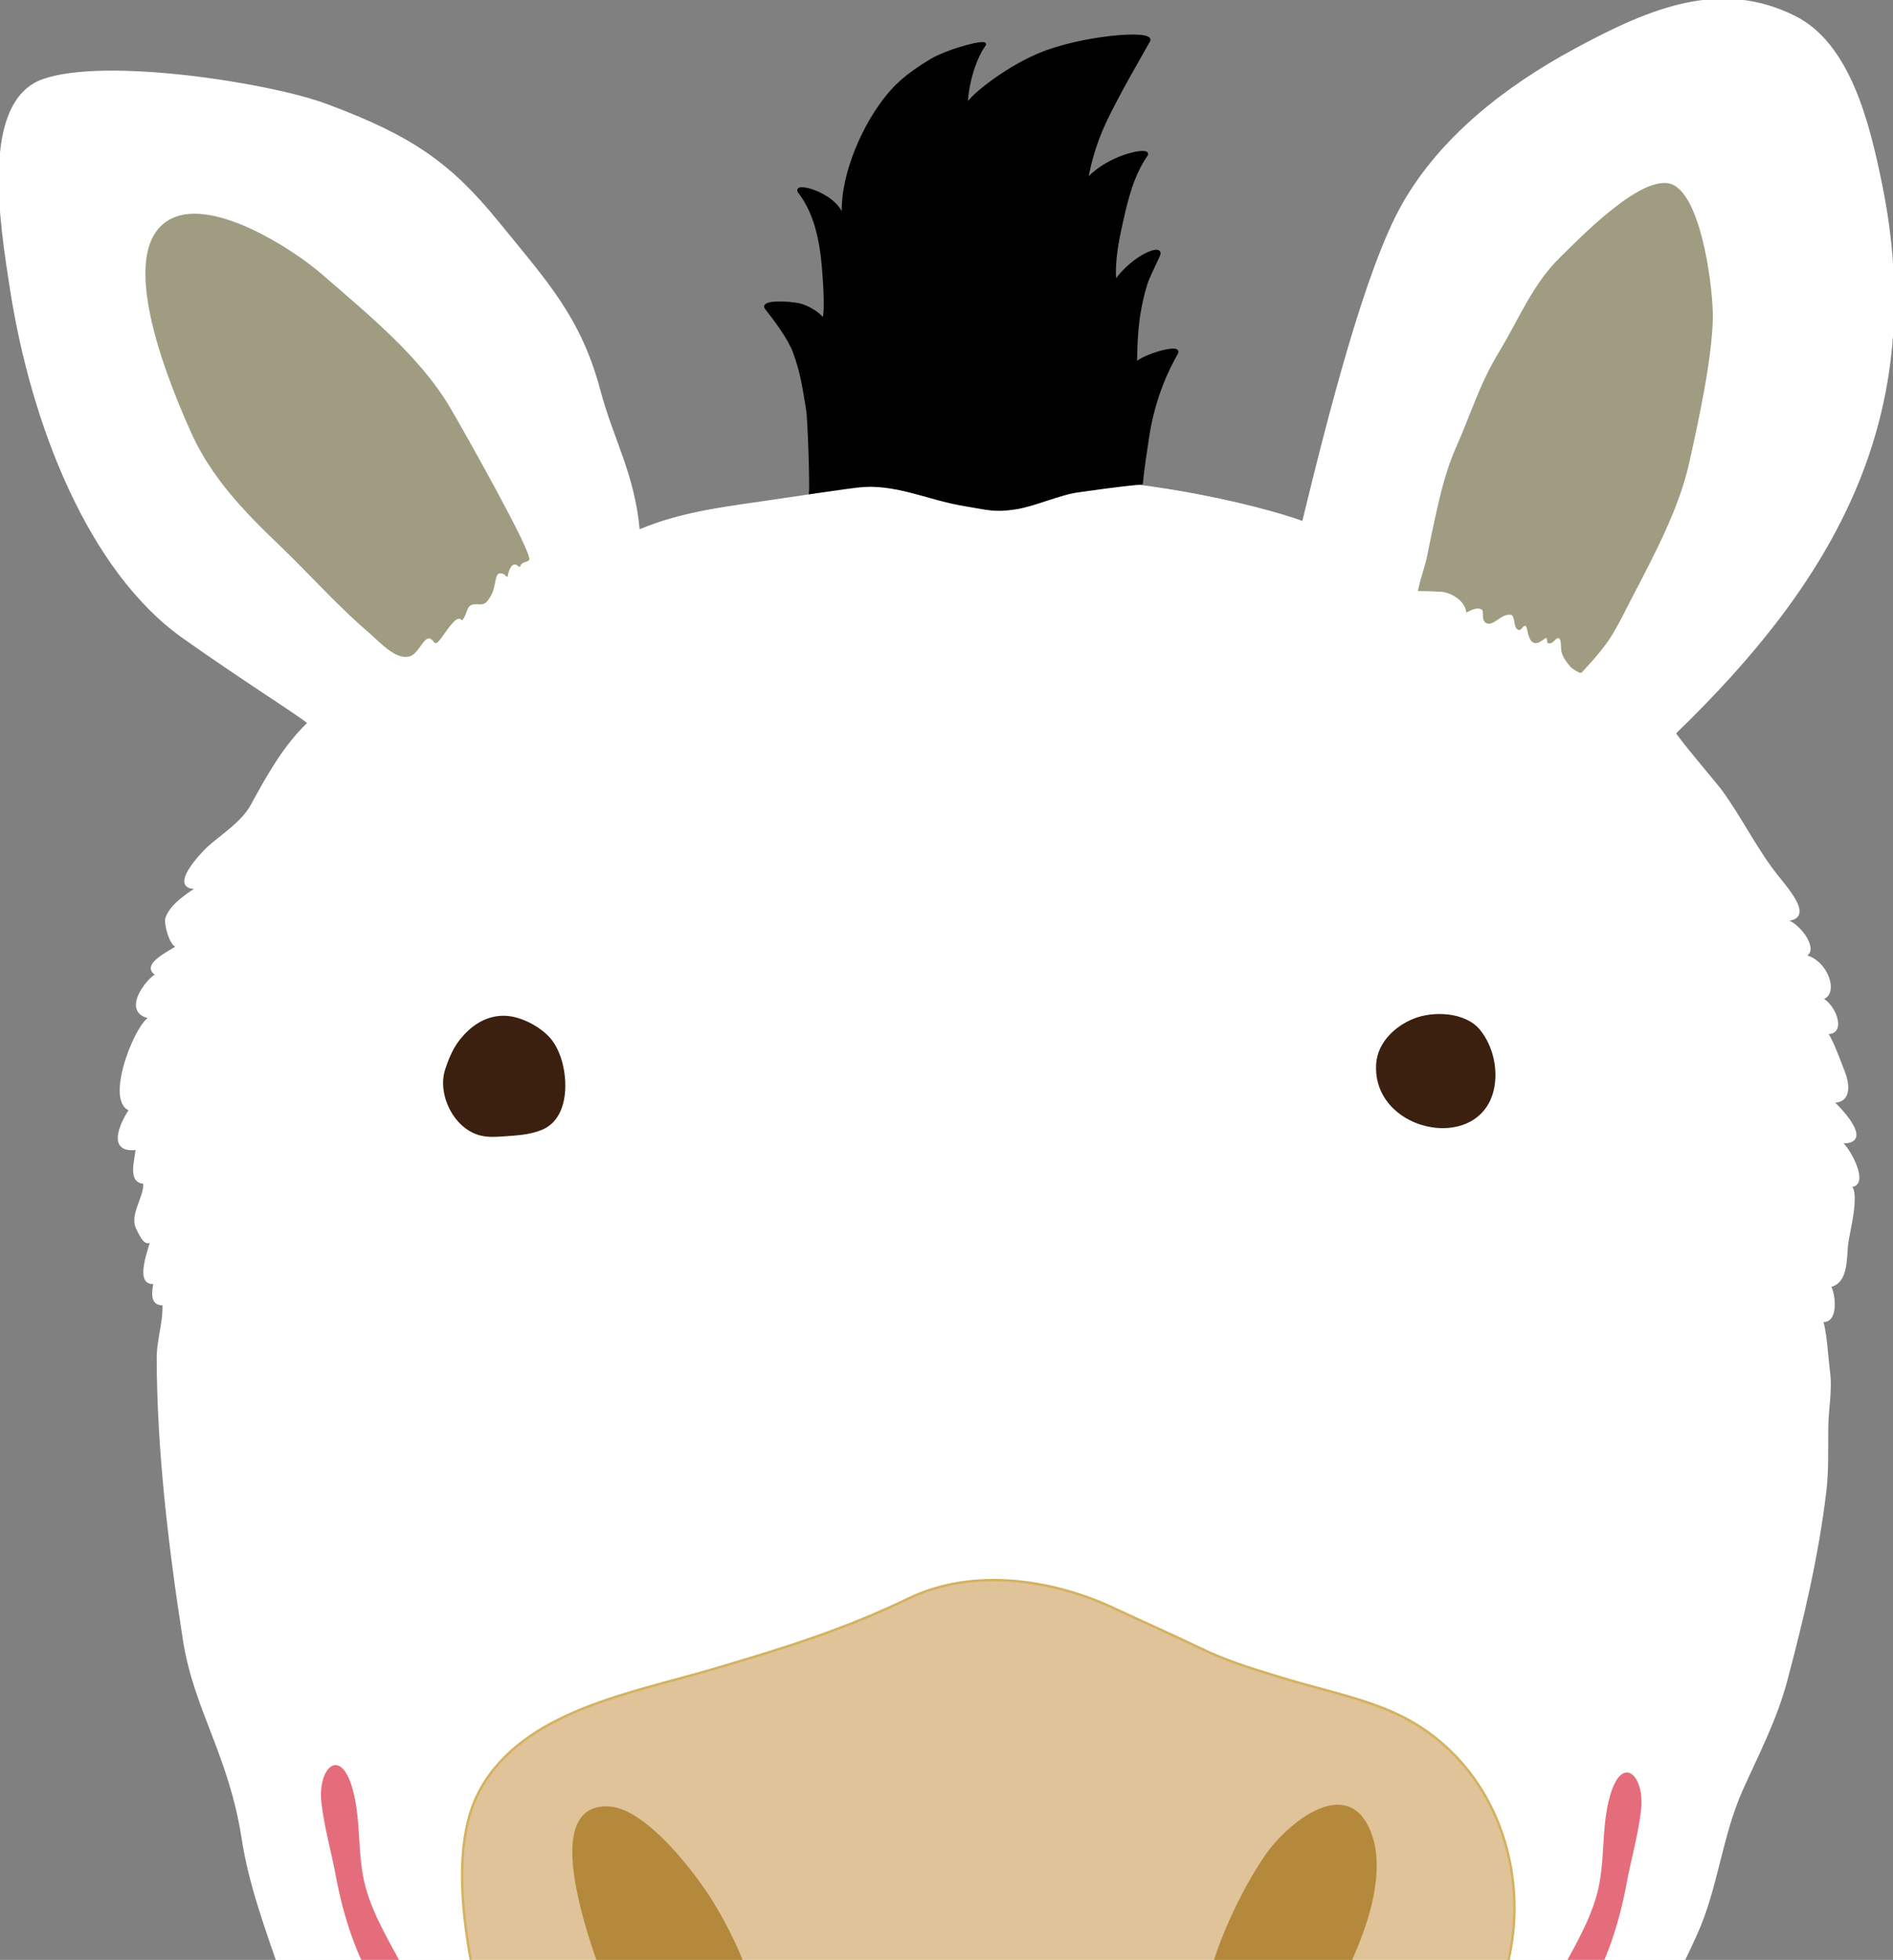
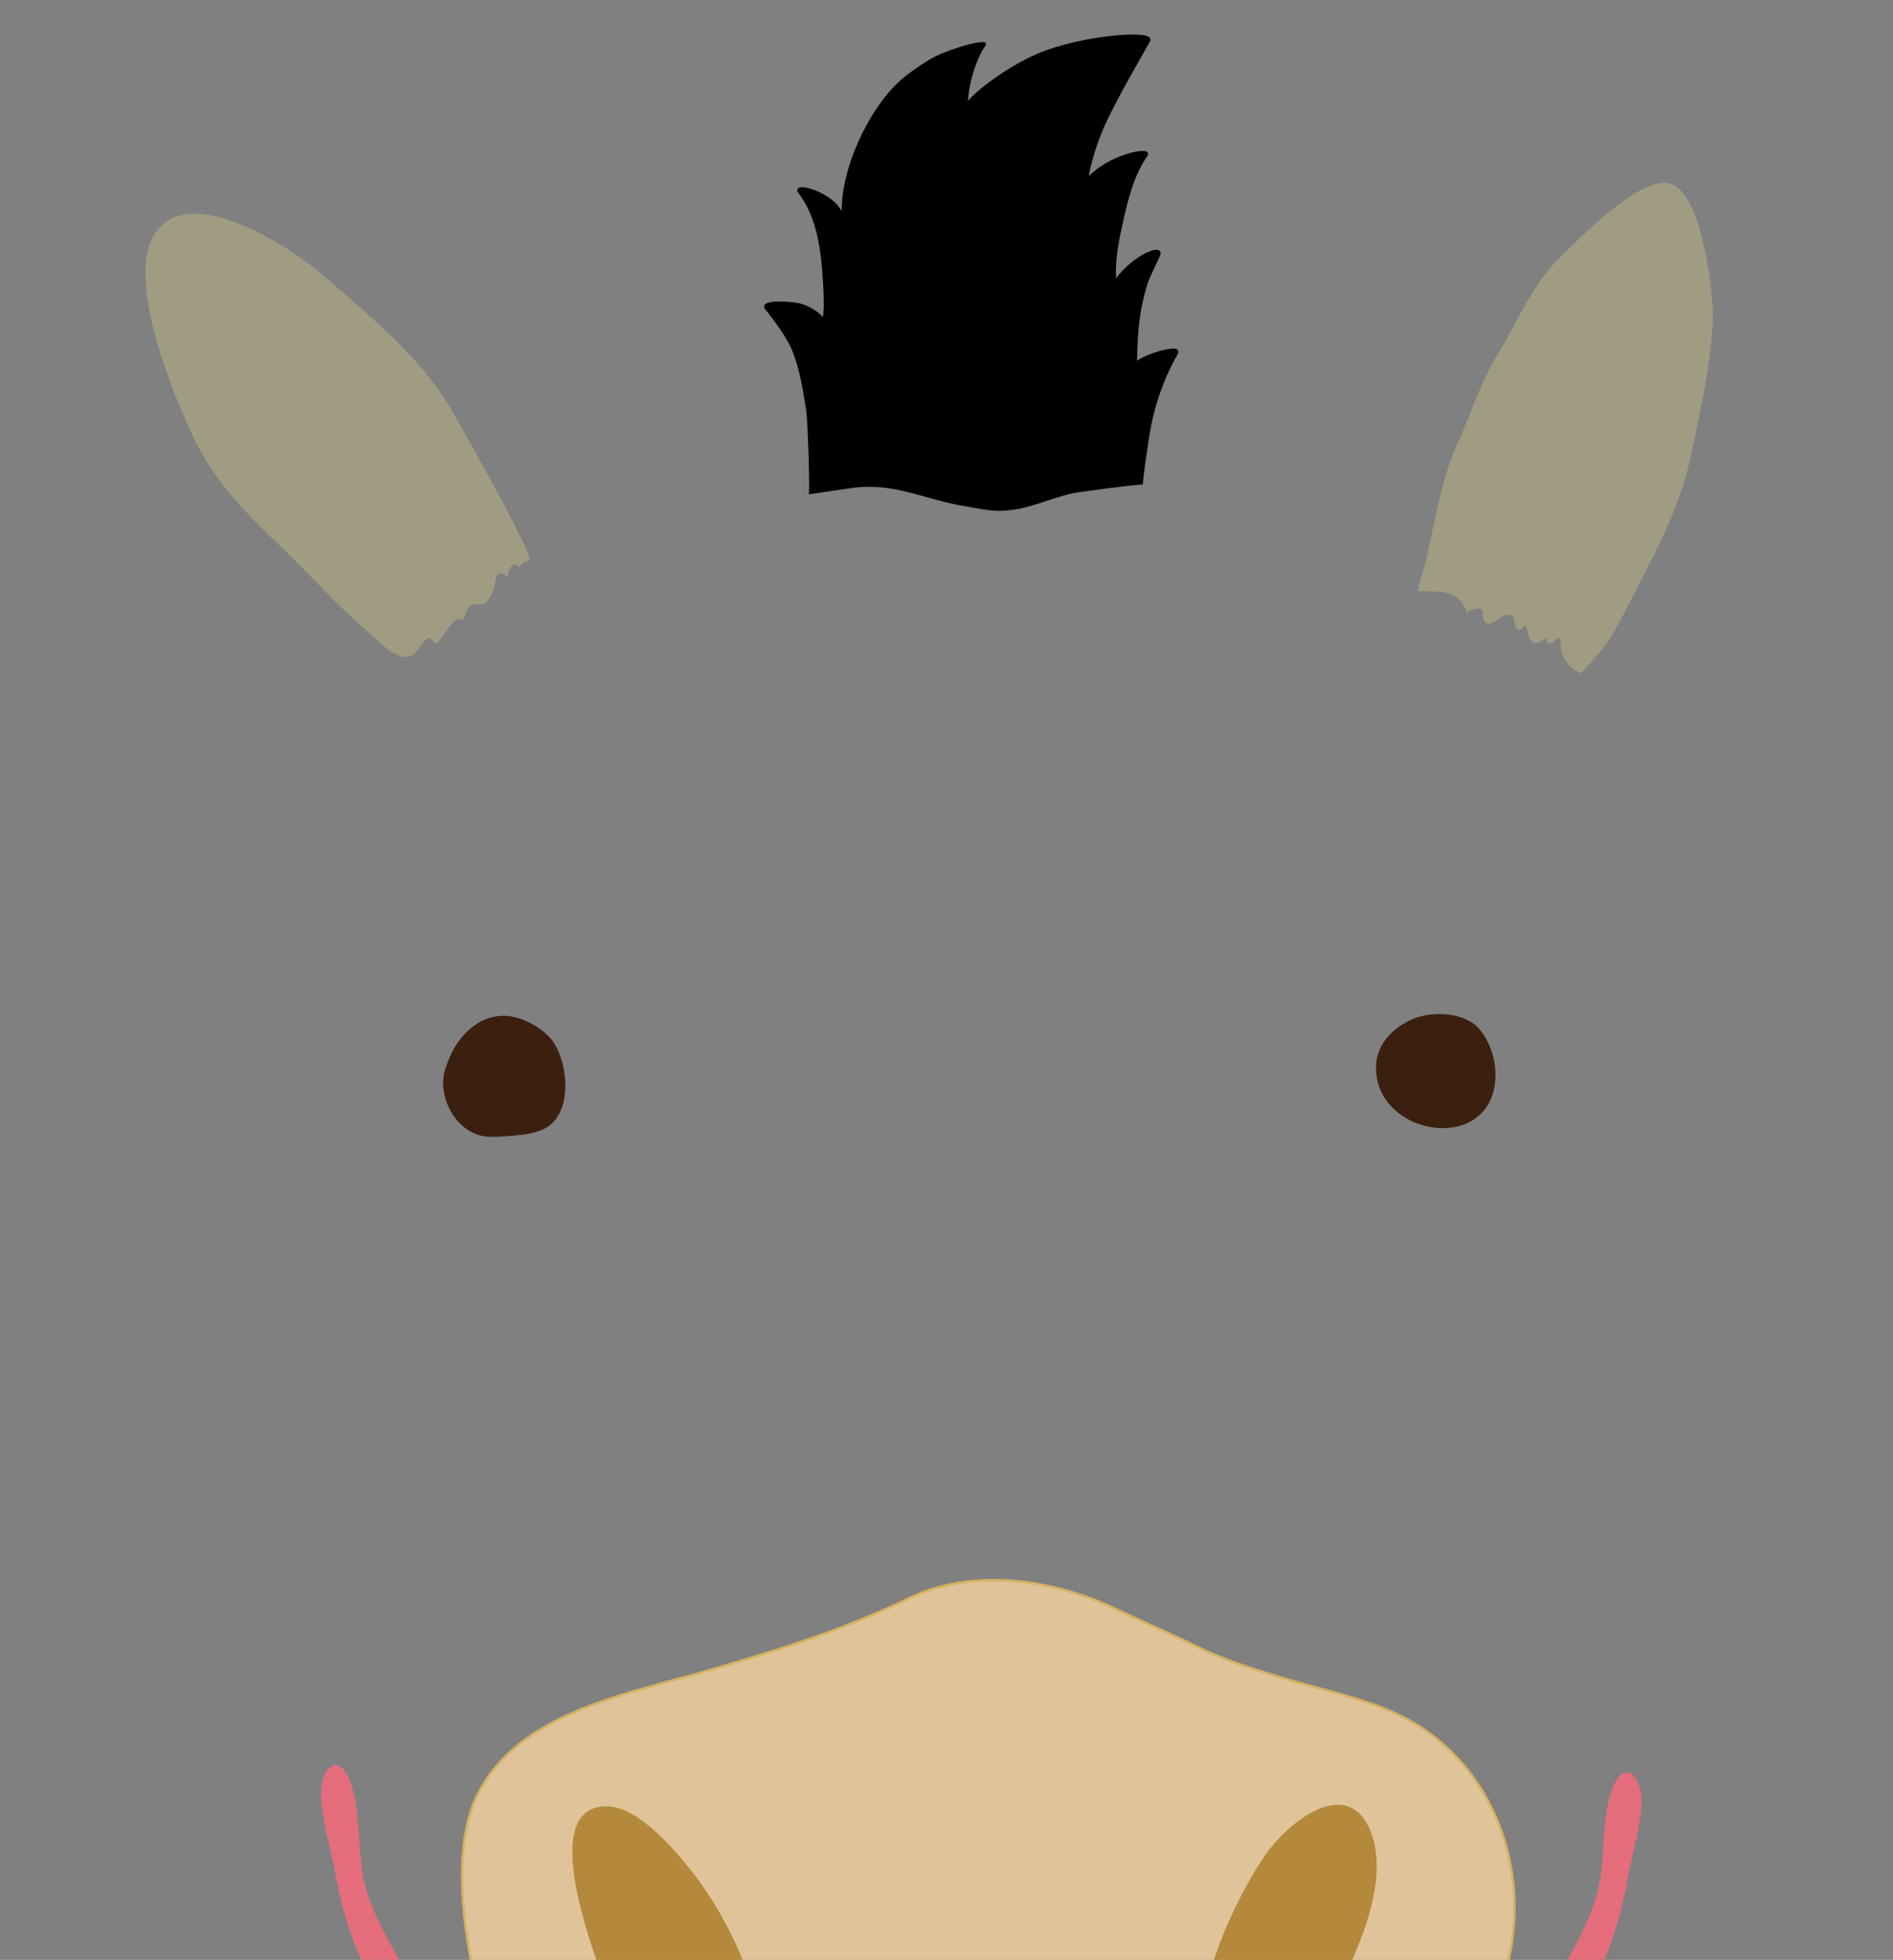
<svg xmlns="http://www.w3.org/2000/svg" id="a" data-name="Frog" width="10.272in" height="10.629in" viewBox="0 0 739.606 765.303">
  <rect x="0" y="0" width="739.606" height="765.303" fill="#808080" stroke="none" />
  <defs>
    <clipPath id="b">
-       <rect x="-76.482" y="-32.129" width="899.999" height="797.88" fill="none" stroke-width="0" />
-     </clipPath>
+       </clipPath>
    <clipPath id="d">
      <path d="M63.721,514.786c.218-1.857.333-3.726.244-5.621-5.379.537-3.933-5.676-3.477-8.354-7.975,1.28-1.625-14.007-1.021-17.013-2.291,3.152-4.084-.682-5.828-4.229-2.621-5.328,3.397-12.271,2.809-17.834-6.625-.064-2.857-9.832-3.016-13.248-11.867,1.614-5.496-10.74-2.473-15.181-10.214-3.438,3.528-36.569,8.54-35.959-13.597-1.653.361-17.547,2.248-16.631-7.708-3.736,5.936-9.443,8.537-11.686-3.03,2.612-5.871-8.463-5.192-10.433,1.789-5.196,8.069-9.184,12.383-12.02-12.168,1.002,1.541-13.409,4.127-15.71,5.604-4.989,13.104-9.585,16.8-16.315,6.343-11.557,12.611-22.968,22.231-32.186.622-.595-25.775-17.125-49.038-33.654C35.057,222.751,12.555,165.926,4.288,112.174.442,87.174-7.251,40.059,16.788,31.406c23.992-8.639,88.308,1.344,110.576,9.615,33.653,12.5,48.52,23.051,67.307,46.153,18.694,22.986,31.908,37.005,39.424,65.385,5.057,19.099,13.461,32.692,15.383,54.807,18.269-7.692,35.732-9.154,57.695-12.5,35.283-5.376,49.444-6.354,84.614-7.692,56.509-2.15,109.101,13.577,117.394,16.92,10.285-42.191,24.666-98.737,38.992-124.038,14.951-26.409,40.492-46.098,67.26-60.578,30.219-16.347,56.936-27.103,85.695-12.819,21.541,10.7,28.889,42.201,33.444,63.965,19.281,92.121-18.815,156.232-80.282,215.585-.5.497,16.461,20.486,17.711,22.177,7.866,10.636,13.998,23.407,22.19,33.672,4.822,6.043,14.685,17.193,2.697,17.082,7.191,1.799,14.406,14.259,6.742,13.933,10.203.864,15.051,16.227,7.473,16.86,5.461,1.56,10.566,14.582,1.951,13.263,1.676.256,5.461,10.924,7.207,15.278,1.742,4.338,3.082,12.082-4.512,11.588,4.2,3.787,16.161,16.898,3.165,15.832,3.306,1.976,12.091,18.212,3.146,17.08,4.764.603-.004,18.72-.449,22.474-.664,5.59.164,15.471-6.836,16.69,2.09,3.365,3.078,15.008-3.36,13.463,1.51.361,2.635,16.98,2.977,19.22,1.168,7.672-.498,14.975-.586,22.746-.094,8.293.223,16.588-.762,24.846-2.988,25.069-8.824,49.697-15.314,74.059-3.93,14.746-11.008,28.39-17.242,42.238-8.157,18.113-9.709,38.473-17.924,56.57-8.756,19.297-12.356,26.948-34.131,25.127-9.512-.795-13.521,2.969-21.922,5.674-22.301,7.18-54.217,2.564-77.642,2.875-58.87.781-117.741-.265-176.602-1.139-40.897-.605-81.797-1.412-122.68-2.677-26.42-.819-54.207-4.819-80.558-3.022-17.983,1.227-31.575,10.123-38.799-11.125-6.006-17.664-12.478-34.713-15.347-53.265-5.021-32.481-18.719-50.375-22.919-77.417-5.594-36.003-10.135-73.619-10.241-110.019-.015-5.228,1.391-10.318,1.998-15.506h0Z" fill="none" stroke-width="0" />
    </clipPath>
    <clipPath id="c">
      <rect x="-76.482" y="-32.129" width="899.999" height="797.88" clip-path="url(#d)" fill="none" stroke-width="0" />
    </clipPath>
    <clipPath id="e">
      <rect x="-76.482" y="-32.129" width="899.999" height="797.88" fill="none" stroke-width="0" />
    </clipPath>
  </defs>
  <g clip-path="url(#b)">
    <path d="M63.721,514.786c.218-1.857.333-3.726.244-5.621-5.379.537-3.933-5.676-3.477-8.354-7.975,1.28-1.625-14.007-1.021-17.013-2.291,3.152-4.084-.682-5.828-4.229-2.621-5.328,3.397-12.271,2.809-17.834-6.625-.064-2.857-9.832-3.016-13.248-11.867,1.614-5.496-10.74-2.473-15.181-10.214-3.438,3.528-36.569,8.54-35.959-13.597-1.653.361-17.547,2.248-16.631-7.708-3.736,5.936-9.443,8.537-11.686-3.03,2.612-5.871-8.463-5.192-10.433,1.789-5.196,8.069-9.184,12.383-12.02-12.168,1.002,1.541-13.409,4.127-15.71,5.604-4.989,13.104-9.585,16.8-16.315,6.343-11.557,12.611-22.968,22.231-32.186.622-.595-25.775-17.125-49.038-33.654C35.057,222.751,12.555,165.926,4.288,112.174.442,87.174-7.251,40.059,16.788,31.406c23.992-8.639,88.308,1.344,110.576,9.615,33.653,12.5,48.52,23.051,67.307,46.153,18.694,22.986,31.908,37.005,39.424,65.385,5.057,19.099,13.461,32.692,15.383,54.807,18.269-7.692,35.732-9.154,57.695-12.5,35.283-5.376,49.444-6.354,84.614-7.692,56.509-2.15,109.101,13.577,117.394,16.92,10.285-42.191,24.666-98.737,38.992-124.038,14.951-26.409,40.492-46.098,67.26-60.578,30.219-16.347,56.936-27.103,85.695-12.819,21.541,10.7,28.889,42.201,33.444,63.965,19.281,92.121-18.815,156.232-80.282,215.585-.5.497,16.461,20.486,17.711,22.177,7.866,10.636,13.998,23.407,22.19,33.672,4.822,6.043,14.685,17.193,2.697,17.082,7.191,1.799,14.406,14.259,6.742,13.933,10.203.864,15.051,16.227,7.473,16.86,5.461,1.56,10.566,14.582,1.951,13.263,1.676.256,5.461,10.924,7.207,15.278,1.742,4.338,3.082,12.082-4.512,11.588,4.2,3.787,16.161,16.898,3.165,15.832,3.306,1.976,12.091,18.212,3.146,17.08,4.764.603-.004,18.72-.449,22.474-.664,5.59.164,15.471-6.836,16.69,2.09,3.365,3.078,15.008-3.36,13.463,1.51.361,2.635,16.98,2.977,19.22,1.168,7.672-.498,14.975-.586,22.746-.094,8.293.223,16.588-.762,24.846-2.988,25.069-8.824,49.697-15.314,74.059-3.93,14.746-11.008,28.39-17.242,42.238-8.157,18.113-9.709,38.473-17.924,56.57-8.756,19.297-12.356,26.948-34.131,25.127-9.512-.795-13.521,2.969-21.922,5.674-22.301,7.18-54.217,2.564-77.642,2.875-58.87.781-117.741-.265-176.602-1.139-40.897-.605-81.797-1.412-122.68-2.677-26.42-.819-54.207-4.819-80.558-3.022-17.983,1.227-31.575,10.123-38.799-11.125-6.006-17.664-12.478-34.713-15.347-53.265-5.021-32.481-18.719-50.375-22.919-77.417-5.594-36.003-10.135-73.619-10.241-110.019-.015-5.228,1.391-10.318,1.998-15.506h0Z" fill="#fff" stroke-width="0" />
-     <path d="M63.721,514.786c.218-1.857.333-3.726.244-5.621-5.379.537-3.933-5.676-3.477-8.354-7.975,1.28-1.625-14.007-1.021-17.013-2.291,3.152-4.084-.682-5.828-4.229-2.621-5.328,3.397-12.271,2.809-17.834-6.625-.064-2.857-9.832-3.016-13.248-11.867,1.614-5.496-10.74-2.473-15.181-10.214-3.438,3.528-36.569,8.54-35.959-13.597-1.653.361-17.547,2.248-16.631-7.708-3.736,5.936-9.443,8.537-11.686-3.03,2.612-5.871-8.463-5.192-10.433,1.789-5.196,8.069-9.184,12.383-12.02-12.168,1.002,1.541-13.409,4.127-15.71,5.604-4.989,13.104-9.585,16.8-16.315,6.343-11.557,12.611-22.968,22.231-32.186.622-.595-25.775-17.125-49.038-33.654C35.057,222.751,12.555,165.926,4.288,112.174.442,87.174-7.251,40.059,16.788,31.406c23.992-8.639,88.308,1.344,110.576,9.615,33.653,12.5,48.52,23.051,67.307,46.153,18.694,22.986,31.908,37.005,39.424,65.385,5.057,19.099,13.461,32.692,15.383,54.807,18.269-7.692,35.732-9.154,57.695-12.5,35.283-5.376,49.444-6.354,84.614-7.692,56.509-2.15,109.101,13.577,117.394,16.92,10.285-42.191,24.666-98.737,38.992-124.038,14.951-26.409,40.492-46.098,67.26-60.578,30.219-16.347,56.936-27.103,85.695-12.819,21.541,10.7,28.889,42.201,33.444,63.965,19.281,92.121-18.815,156.232-80.282,215.585-.5.497,16.461,20.486,17.711,22.177,7.866,10.636,13.998,23.407,22.19,33.672,4.822,6.043,14.685,17.193,2.697,17.082,7.191,1.799,14.406,14.259,6.742,13.933,10.203.864,15.051,16.227,7.473,16.86,5.461,1.56,10.566,14.582,1.951,13.263,1.676.256,5.461,10.924,7.207,15.278,1.742,4.338,3.082,12.082-4.512,11.588,4.2,3.787,16.161,16.898,3.165,15.832,3.306,1.976,12.091,18.212,3.146,17.08,4.764.603-.004,18.72-.449,22.474-.664,5.59.164,15.471-6.836,16.69,2.09,3.365,3.078,15.008-3.36,13.463,1.51.361,2.635,16.98,2.977,19.22,1.168,7.672-.498,14.975-.586,22.746-.094,8.293.223,16.588-.762,24.846-2.988,25.069-8.824,49.697-15.314,74.059-3.93,14.746-11.008,28.39-17.242,42.238-8.157,18.113-9.709,38.473-17.924,56.57-8.756,19.297-12.356,26.948-34.131,25.127-9.512-.795-13.521,2.969-21.922,5.674-22.301,7.18-54.217,2.564-77.642,2.875-58.87.781-117.741-.265-176.602-1.139-40.897-.605-81.797-1.412-122.68-2.677-26.42-.819-54.207-4.819-80.558-3.022-17.983,1.227-31.575,10.123-38.799-11.125-6.006-17.664-12.478-34.713-15.347-53.265-5.021-32.481-18.719-50.375-22.919-77.417-5.594-36.003-10.135-73.619-10.241-110.019-.015-5.228,1.391-10.318,1.998-15.506h0Z" fill="none" stroke="#fff" stroke-width="1.011" />
    <path d="M63.721,514.786c.218-1.857.333-3.726.244-5.621-5.379.537-3.933-5.676-3.477-8.354-7.975,1.28-1.625-14.007-1.021-17.013-2.291,3.152-4.084-.682-5.828-4.229-2.621-5.328,3.397-12.271,2.809-17.834-6.625-.064-2.857-9.832-3.016-13.248-11.867,1.614-5.496-10.74-2.473-15.181-10.214-3.438,3.528-36.569,8.54-35.959-13.597-1.653.361-17.547,2.248-16.631-7.708-3.736,5.936-9.443,8.537-11.686-3.03,2.612-5.871-8.463-5.192-10.433,1.789-5.196,8.069-9.184,12.383-12.02-12.168,1.002,1.541-13.409,4.127-15.71,5.604-4.989,13.104-9.585,16.8-16.315,6.343-11.557,12.611-22.968,22.231-32.186.622-.595-25.775-17.125-49.038-33.654C35.057,222.751,12.555,165.926,4.288,112.174.442,87.174-7.251,40.059,16.788,31.406c23.992-8.639,88.308,1.344,110.576,9.615,33.653,12.5,48.52,23.051,67.307,46.153,18.694,22.986,31.908,37.005,39.424,65.385,5.057,19.099,13.461,32.692,15.383,54.807,18.269-7.692,35.732-9.154,57.695-12.5,35.283-5.376,49.444-6.354,84.614-7.692,56.509-2.15,109.101,13.577,117.394,16.92,10.285-42.191,24.666-98.737,38.992-124.038,14.951-26.409,40.492-46.098,67.26-60.578,30.219-16.347,56.936-27.103,85.695-12.819,21.541,10.7,28.889,42.201,33.444,63.965,19.281,92.121-18.815,156.232-80.282,215.585-.5.497,16.461,20.486,17.711,22.177,7.866,10.636,13.998,23.407,22.19,33.672,4.822,6.043,14.685,17.193,2.697,17.082,7.191,1.799,14.406,14.259,6.742,13.933,10.203.864,15.051,16.227,7.473,16.86,5.461,1.56,10.566,14.582,1.951,13.263,1.676.256,5.461,10.924,7.207,15.278,1.742,4.338,3.082,12.082-4.512,11.588,4.2,3.787,16.161,16.898,3.165,15.832,3.306,1.976,12.091,18.212,3.146,17.08,4.764.603-.004,18.72-.449,22.474-.664,5.59.164,15.471-6.836,16.69,2.09,3.365,3.078,15.008-3.36,13.463,1.51.361,2.635,16.98,2.977,19.22,1.168,7.672-.498,14.975-.586,22.746-.094,8.293.223,16.588-.762,24.846-2.988,25.069-8.824,49.697-15.314,74.059-3.93,14.746-11.008,28.39-17.242,42.238-8.157,18.113-9.709,38.473-17.924,56.57-8.756,19.297-12.356,26.948-34.131,25.127-9.512-.795-13.521,2.969-21.922,5.674-22.301,7.18-54.217,2.564-77.642,2.875-58.87.781-117.741-.265-176.602-1.139-40.897-.605-81.797-1.412-122.68-2.677-26.42-.819-54.207-4.819-80.558-3.022-17.983,1.227-31.575,10.123-38.799-11.125-6.006-17.664-12.478-34.713-15.347-53.265-5.021-32.481-18.719-50.375-22.919-77.417-5.594-36.003-10.135-73.619-10.241-110.019-.015-5.228,1.391-10.318,1.998-15.506h0Z" fill="#fff" stroke-width="0" />
  </g>
  <g clip-path="url(#c)">
    <path d="M280.247,191.021c-16.027,13.676-27.044,55.181-34.615,71.153-12.472,26.322-15.465,83.284-16.967,119.806,3.542,32.703,10.495,48.392,18.889,75.384,6.528,20.992,14.9,44.828,21.152,66.346,9.998,34.416,32.104,85.053,38.467,127.887,1.028,6.914,23.405-3.053,24.037-10.576.5-5.916-8.136-62.143-10.576-67.309-10.006-21.18-14.66-43.105-19.23-66.346-4.58-23.291-15.463-45.314-21.157-68.269-5.769-23.268-15.478-46.707-15.365-71.33.113-25.18,14.67-70.699,21.461-95.044,6.34-22.725,10.397-68.502,16.985-83.626" fill="#000" stroke-width="0" />
    <path d="M280.247,191.021c-16.027,13.676-27.044,55.181-34.615,71.153-12.472,26.322-15.465,83.284-16.967,119.806,3.542,32.703,10.495,48.392,18.889,75.384,6.528,20.992,14.9,44.828,21.152,66.346,9.998,34.416,32.104,85.053,38.467,127.887,1.028,6.914,23.405-3.053,24.037-10.576.5-5.916-8.136-62.143-10.576-67.309-10.006-21.18-14.66-43.105-19.23-66.346-4.58-23.291-15.463-45.314-21.157-68.269-5.769-23.268-15.478-46.707-15.365-71.33.113-25.18,14.67-70.699,21.461-95.044,6.34-22.725,10.397-68.502,16.985-83.626" fill="none" stroke="#000" stroke-width="1.033" />
    <path d="M374.48,185.251c-16.047,36.342-15.904,88.627-20.193,126.923-4.194,37.456-2.885,71.259-2.885,108.653,0,37.606-1.242,83.324,7.693,120.194,3.467,14.31,11.537,74.998,13.461,89.421,12.799-8.546,22.223,8.897,25-2.884,4.24-17.991,2.904-84.733,2.904-103.004,0-37.012-10.834-69.645-9.336-106.737,1.579-38.972-3.027-52.789,5.512-106.875,6.055-38.322-1.533-81.734,9.912-125.117" fill="#000" stroke-width="0" />
    <path d="M374.48,185.251c-16.047,36.342-15.904,88.627-20.193,126.923-4.194,37.456-2.885,71.259-2.885,108.653,0,37.606-1.242,83.324,7.693,120.194,3.467,14.31,11.537,74.998,13.461,89.421,12.799-8.546,22.223,8.897,25-2.884,4.24-17.991,2.904-84.733,2.904-103.004,0-37.012-10.834-69.645-9.336-106.737,1.579-38.972-3.027-52.789,5.512-106.875,6.055-38.322-1.533-81.734,9.912-125.117" fill="none" stroke="#000" stroke-width="1.196" />
-     <path d="M506.208,257.364c-3.955-23.965-7.089-54.369-20.189-73.075-6.813-9.727-26.695,1.734-28.848-2.885,7.494,16.086,4.811,36.541,7.694,55.77,2.726,18.182,12.095,34.261,13.461,66.347,1.923,45.191,1.714,60.031,2.884,71.152,1.645,15.644-4.406,33.021-4.808,48.078-1.125,42.078-12.248,60.945-15.383,81.731-2.053,13.601-9.232,38.378-14.424,64.421-1.969,9.869-16.543,60.133-17.308,70.194-.838,11.019,29.632,17.043,32.693,1.922,16.346-80.77,50.873-171.993,54.807-212.5,4.802-49.436,3.232-94.072,1.923-113.461-1.507-22.276-8.871-35.68-12.502-57.694h0Z" fill="#000" stroke-width="0" />
+     <path d="M506.208,257.364h0Z" fill="#000" stroke-width="0" />
    <path d="M506.208,257.364c-3.955-23.965-7.089-54.369-20.189-73.075-6.813-9.727-26.695,1.734-28.848-2.885,7.494,16.086,4.811,36.541,7.694,55.77,2.726,18.182,12.095,34.261,13.461,66.347,1.923,45.191,1.714,60.031,2.884,71.152,1.645,15.644-4.406,33.021-4.808,48.078-1.125,42.078-12.248,60.945-15.383,81.731-2.053,13.601-9.232,38.378-14.424,64.421-1.969,9.869-16.543,60.133-17.308,70.194-.838,11.019,29.632,17.043,32.693,1.922,16.346-80.77,50.873-171.993,54.807-212.5,4.802-49.436,3.232-94.072,1.923-113.461-1.507-22.276-8.871-35.68-12.502-57.694h0Z" fill="none" stroke="#000" stroke-width=".99" />
    <path d="M11.018,387.173c6.709,8.898,45.379,13.402,54.808,19.232,9.722,6.014,24.781,7.116,33.653,14.422,27.738,22.848,56.968,40.555,80.768,68.27,18.286,21.289,31.297,45.107,46.155,66.345,9.08,12.981,53.158,94.954,64.424,107.694,6.41,7.244-31.307,1.388-25.963,9.615-19.121-15.725-43.166-64.344-56.731-85.578-16.054-25.131-49.992-51.484-69.229-74.037-19.345-22.682-36.834-36.822-60.577-52.885-15.984-10.807-27.466-14.064-41.347-24.039-7.426-5.336-6.906-22.811-15.439-26.123,5.617-5.572,12.098-14.33,16.126-21.131-1.038.715-2.075,1.428-3.113,2.137" fill="#000" stroke-width="0" />
    <path d="M11.018,387.173c6.709,8.898,45.379,13.402,54.808,19.232,9.722,6.014,24.781,7.116,33.653,14.422,27.738,22.848,56.968,40.555,80.768,68.27,18.286,21.289,31.297,45.107,46.155,66.345,9.08,12.981,53.158,94.954,64.424,107.694,6.41,7.244-31.307,1.388-25.963,9.615-19.121-15.725-43.166-64.344-56.731-85.578-16.054-25.131-49.992-51.484-69.229-74.037-19.345-22.682-36.834-36.822-60.577-52.885-15.984-10.807-27.466-14.064-41.347-24.039-7.426-5.336-6.906-22.811-15.439-26.123,5.617-5.572,12.098-14.33,16.126-21.131-1.038.715-2.075,1.428-3.113,2.137" fill="none" stroke="#000" stroke-width="1.13" />
    <path d="M33.936,521.772c12.187,6.295,24.984,20.21,37.659,25.016,19.667,7.461,48.833,25.238,75,41.348,11.234,6.916,22.221,27.555,28.846,38.461,7.566,12.457,17.166,21.166,25.961,32.691,6.129,8.035,14.771,22.145,18.269,31.732,3.735,10.239-5.644,5.627-7.693,15.385-21.514-6.894-26.264-22.236-41.346-37.5-9.168-9.281-27.913-26.353-36.128-36.451-8.459-10.396-22.728-10.904-34.063-17.396-10.816-6.192-21.661-15.411-32.541-21.459-4.179-2.325-9.435-7.438-13.501-9.709-7.356-4.116-26.983-65.487-20.463-62.118h0Z" fill="#000" stroke-width="0" />
-     <path d="M33.936,521.772c12.187,6.295,24.984,20.21,37.659,25.016,19.667,7.461,48.833,25.238,75,41.348,11.234,6.916,22.221,27.555,28.846,38.461,7.566,12.457,17.166,21.166,25.961,32.691,6.129,8.035,14.771,22.145,18.269,31.732,3.735,10.239-5.644,5.627-7.693,15.385-21.514-6.894-26.264-22.236-41.346-37.5-9.168-9.281-27.913-26.353-36.128-36.451-8.459-10.396-22.728-10.904-34.063-17.396-10.816-6.192-21.661-15.411-32.541-21.459-4.179-2.325-9.435-7.438-13.501-9.709-7.356-4.116-26.983-65.487-20.463-62.118h0Z" fill="none" stroke="#000" stroke-width="1.156" />
-     <path d="M736.98,427.558c-10.772,5.851-24.313,5.906-35.578,10.578-12.631,5.236-26.987,17.953-39.422,23.076-19.906,8.205-35.209,19.52-50,34.615-15.86,16.184-38.846,34.754-50.963,53.846-8.635,13.609-54.953,80.221-76.922,105.769,9.434-1.099,16.481,10.325,25,6.731,23.801-10.035,75.465-86.389,83.869-95.264,10.1-10.664,25.401-18.802,37.664-26.873,12.838-8.453,24.504-19.183,37.217-27.939,10.279-7.082,19.643-14.633,30.477-20.578,8.863-4.864,18.556-8.723,26.933-14.182,7.096-4.629,6.787-5.1,7.455-13.666.454-5.824,1.19-19.221-.937-22.498" fill="#000" stroke-width="0" />
    <path d="M736.98,427.558c-10.772,5.851-24.313,5.906-35.578,10.578-12.631,5.236-26.987,17.953-39.422,23.076-19.906,8.205-35.209,19.52-50,34.615-15.86,16.184-38.846,34.754-50.963,53.846-8.635,13.609-54.953,80.221-76.922,105.769,9.434-1.099,16.481,10.325,25,6.731,23.801-10.035,75.465-86.389,83.869-95.264,10.1-10.664,25.401-18.802,37.664-26.873,12.838-8.453,24.504-19.183,37.217-27.939,10.279-7.082,19.643-14.633,30.477-20.578,8.863-4.864,18.556-8.723,26.933-14.182,7.096-4.629,6.787-5.1,7.455-13.666.454-5.824,1.19-19.221-.937-22.498" fill="none" stroke="#000" stroke-width=".979" />
    <path d="M731.718,545.827c-21.398,6.899-43.785,20.108-64.57,29.608-7.901,3.613-19.278,10.029-26.279,15.545-14,11.031-25.139,27.437-35.504,41.841-9.83,13.659-34.131,35.084-51.078,48.584-.969,8.69,5.826,9.625,10.576,16.346,3.396,4.805,41.039-18.769,43.269-21.154,7.789-8.332,15.655-12.514,23.078-21.155,7.909-9.205,14.713-15.062,25.961-19.23,12.875-4.768,23.16-14.313,33.655-23.076,9.609-8.028,16.343-7.713,21.154-9.615,2.496-.989,12.986-13.661,14.422-16.348,5.685-10.645-12.635-25.406-2.086-33.828-.696.783-1.391,1.562-2.086,2.346" fill="#000" stroke-width="0" />
    <path d="M731.718,545.827c-21.398,6.899-43.785,20.108-64.57,29.608-7.901,3.613-19.278,10.029-26.279,15.545-14,11.031-25.139,27.437-35.504,41.841-9.83,13.659-34.131,35.084-51.078,48.584-.969,8.69,5.826,9.625,10.576,16.346,3.396,4.805,41.039-18.769,43.269-21.154,7.789-8.332,15.655-12.514,23.078-21.155,7.909-9.205,14.713-15.062,25.961-19.23,12.875-4.768,23.16-14.313,33.655-23.076,9.609-8.028,16.343-7.713,21.154-9.615,2.496-.989,12.986-13.661,14.422-16.348,5.685-10.645-12.635-25.406-2.086-33.828-.696.783-1.391,1.562-2.086,2.346" fill="none" stroke="#000" stroke-width="1.228" />
  </g>
  <g clip-path="url(#e)">
    <path d="M499.156,654.618c27.949,8.574,48.336,10.512,67.56,29.117,17.469,16.901,25.924,41.28,24.893,65.075-.67,15.449-5.197,29.468-11.334,43.689-4.828,11.187-12.539,20.91-17.155,32.217-3.572,8.762-2.837,19.611-8.345,27.695-15.233,22.365-50.641,20.592-73.877,15.414-30.768-6.859-58.543-15.863-90.387-14.519-45.844,1.929-91.305,17.341-136.23,25.166-37.827,6.584-51.035-36.244-58.186-63.268-5.453-20.603-11.437-41.363-14.142-62.566-2.18-17.08-2.881-38.664,5.837-54.156,17.223-30.604,58.813-37.254,91.455-46.905,27.961-8.266,50.627-15.312,75.788-27.428,25.091-12.082,55.994-7.537,80.367,3.901,10.722,5.029,22.558,10.228,32.963,15.261,10.617,5.131,19.588,7.87,30.793,11.307h0Z" fill="#e0c398" stroke-width="0" />
    <path d="M499.156,654.618c27.949,8.574,48.336,10.512,67.56,29.117,17.469,16.901,25.924,41.28,24.893,65.075-.67,15.449-5.197,29.468-11.334,43.689-4.828,11.187-12.539,20.91-17.155,32.217-3.572,8.762-2.837,19.611-8.345,27.695-15.233,22.365-50.641,20.592-73.877,15.414-30.768-6.859-58.543-15.863-90.387-14.519-45.844,1.929-91.305,17.341-136.23,25.166-37.827,6.584-51.035-36.244-58.186-63.268-5.453-20.603-11.437-41.363-14.142-62.566-2.18-17.08-2.881-38.664,5.837-54.156,17.223-30.604,58.813-37.254,91.455-46.905,27.961-8.266,50.627-15.312,75.788-27.428,25.091-12.082,55.994-7.537,80.367,3.901,10.722,5.029,22.558,10.228,32.963,15.261,10.617,5.131,19.588,7.87,30.793,11.307h0Z" fill="none" stroke="#d4b262" stroke-width=".954" />
    <path d="M279.689,745.347c8.08,13.81,23.867,44.939,9.422,58.951-7.912,7.67-24.442,4.982-33.547.355-10.842-5.509-13.838-16.402-17.481-26.74-3.902-11.08-29.41-74.012.037-72.029,13.977.941,33.495,25.66,41.569,39.463h0Z" fill="#b4893c" stroke-width="0" />
    <path d="M279.689,745.347c8.08,13.81,23.867,44.939,9.422,58.951-7.912,7.67-24.442,4.982-33.547.355-10.842-5.509-13.838-16.402-17.481-26.74-3.902-11.08-29.41-74.012.037-72.029,13.977.941,33.495,25.66,41.569,39.463h0Z" fill="none" stroke="#b4893c" />
    <path d="M534.037,713.013c7.222,14.115,1.431,33.923-4.239,47.519-5.779,13.862-15.683,39.266-32.207,42.877-52.388,11.457-13.961-65.218-.711-81.642,9.258-11.481,28.471-25.731,37.157-8.754h0Z" fill="#b4893c" stroke-width="0" />
    <path d="M534.037,713.013c7.222,14.115,1.431,33.923-4.239,47.519-5.779,13.862-15.683,39.266-32.207,42.877-52.388,11.457-13.961-65.218-.711-81.642,9.258-11.481,28.471-25.731,37.157-8.754h0Z" fill="none" stroke="#b4893c" stroke-width=".954" />
    <path d="M203.841,808.36c-19.449-8.472-36.121-20.701-45.472-38.492-5.436-10.344-12.246-21.138-15.48-32.777-3.526-12.692-1.582-26.149-5.217-38.811-4.734-16.496-13.552-7.859-12.123,5.367,1.056,9.764,3.832,19.059,5.619,28.684,3.03,16.313,8.227,32.451,17.318,46.447,11.939,18.385,31.597,31.805,53.445,41.877" fill="#e56d7b" stroke-width="0" />
    <path d="M562.896,811.245c19.449-8.471,36.121-20.699,45.473-38.492,5.435-10.344,12.246-21.137,15.48-32.777,3.525-12.692,1.582-26.147,5.217-38.811,4.734-16.494,13.553-7.857,12.123,5.369-1.057,9.764-3.832,19.059-5.619,28.682-3.03,16.314-8.227,32.451-17.319,46.449-11.939,18.383-31.597,31.803-53.445,41.875" fill="#e56d7b" stroke-width="0" />
  </g>
  <path d="M614.128,260.286c-.388-.422-.756-.866-1.111-1.328-1.115-1.447-2.117-2.921-2.51-4.699-.258-1.17.11-4.651-1.111-5.354-1.76-1.013-2.615,2.295-4.356,1.821-.109-.72-.23-1.655-.724-2.237-1.496.476-3.141,2.599-4.809,2.103-1.308-.39-1.822-2.511-2.119-3.638-.289-1.094-.496-3.43-1.861-2.999-1.414.445-1.604,2.696-2.85.909-.65-.931-.5-4.808-2.08-5.193-3.894-.949-7.039,4.201-9.439,3.324-2.295-.839-.532-4.389-1.94-5.309-1.914-1.254-4.33-.021-5.949.813-.906-4.661-6.584-7.773-10.402-7.893-.78-.023-2.184-.189-8.33-.278,1.146-5.244,2.564-8.621,3.445-12.887,1.01-4.887,1.992-9.782,3.062-14.657,2.063-9.393,4.291-18.947,8.203-27.772,6.065-13.683,9.219-24.857,16.915-37.485,7.515-12.336,13.031-26.307,23.55-36.557,6.707-6.537,33.364-34.485,44.276-28.127,10.841,6.322,14.992,41.24,14.759,51.566-.355,16.075-5.716,40.519-9.226,56.258-3.977,17.822-13.699,35.998-22.063,52.046-2.783,5.34-5.353,10.815-8.576,15.913-2.064,3.268-6.031,8.125-11.197,13.625-.299.318-3.26-1.645-3.557-1.965h0Z" fill="#a09c82" stroke-width="0" />
  <path d="M614.128,260.286c-.388-.422-.756-.866-1.111-1.328-1.115-1.447-2.117-2.921-2.51-4.699-.258-1.17.11-4.651-1.111-5.354-1.76-1.013-2.615,2.295-4.356,1.821-.109-.72-.23-1.655-.724-2.237-1.496.476-3.141,2.599-4.809,2.103-1.308-.39-1.822-2.511-2.119-3.638-.289-1.094-.496-3.43-1.861-2.999-1.414.445-1.604,2.696-2.85.909-.65-.931-.5-4.808-2.08-5.193-3.894-.949-7.039,4.201-9.439,3.324-2.295-.839-.532-4.389-1.94-5.309-1.914-1.254-4.33-.021-5.949.813-.906-4.661-6.584-7.773-10.402-7.893-.78-.023-2.184-.189-8.33-.278,1.146-5.244,2.564-8.621,3.445-12.887,1.01-4.887,1.992-9.782,3.062-14.657,2.063-9.393,4.291-18.947,8.203-27.772,6.065-13.683,9.219-24.857,16.915-37.485,7.515-12.336,13.031-26.307,23.55-36.557,6.707-6.537,33.364-34.485,44.276-28.127,10.841,6.322,14.992,41.24,14.759,51.566-.355,16.075-5.716,40.519-9.226,56.258-3.977,17.822-13.699,35.998-22.063,52.046-2.783,5.34-5.353,10.815-8.576,15.913-2.064,3.268-6.031,8.125-11.197,13.625-.299.318-3.26-1.645-3.557-1.965h0Z" fill="none" stroke="#a09c82" stroke-width=".934" />
  <path d="M113.269,216.302c-10.452-10.358-28.442-25.871-38.095-47.343-7.236-16.095-31.406-71.892-7.877-83.282,16.273-7.877,47.049,12.055,58.145,21.689,17.926,15.565,38.337,32.147,49.999,51.924,5.281,8.955,32.471,57.19,30.861,59.27-1.547.857-2.451.433-3.443,2.229-2.744-2.417-4.342,1.087-4.877,3.795-.475-.401-.936-1.003-2.205-1.122-2.309-.217-2.438,2.544-2.756,3.994-.627,2.869-.82,3.975-2.524,6.428-1.918,2.761-3.326,1.172-5.919,1.745-2.694.597-2.563,4.256-4.096,5.999-3.205-3.189-9.324,10.61-10.539,8.916-4.067-5.678-5.998,4.598-10.33,5.426-5.287,1.009-11.141-5.781-14.656-8.771-11.241-9.562-21.181-20.484-31.688-30.897h0Z" fill="#a09c82" stroke-width="0" />
  <path d="M113.269,216.302c-10.452-10.358-28.442-25.871-38.095-47.343-7.236-16.095-31.406-71.892-7.877-83.282,16.273-7.877,47.049,12.055,58.145,21.689,17.926,15.565,38.337,32.147,49.999,51.924,5.281,8.955,32.471,57.19,30.861,59.27-1.547.857-2.451.433-3.443,2.229-2.744-2.417-4.342,1.087-4.877,3.795-.475-.401-.936-1.003-2.205-1.122-2.309-.217-2.438,2.544-2.756,3.994-.627,2.869-.82,3.975-2.524,6.428-1.918,2.761-3.326,1.172-5.919,1.745-2.694.597-2.563,4.256-4.096,5.999-3.205-3.189-9.324,10.61-10.539,8.916-4.067-5.678-5.998,4.598-10.33,5.426-5.287,1.009-11.141-5.781-14.656-8.771-11.241-9.562-21.181-20.484-31.688-30.897h0Z" fill="none" stroke="#a09c82" stroke-width=".866" />
  <path d="M196.496,442.558c-2.961.22-5.961.369-8.772-.389-9.545-2.582-15.662-15.139-12.629-24.305,1.963-5.945,4.061-10.388,8.805-14.703,4.148-3.777,9.293-5.912,14.951-5.197,5.391.68,12.063,4.316,15.518,8.5,2.045,2.478,3.408,5.801,4.22,8.889,2.153,8.193,1.836,21.025-7.412,24.767-4.683,1.897-9.715,2.069-14.681,2.438h0Z" fill="#3b2010" stroke-width="0" />
  <path d="M196.496,442.558c-2.961.22-5.961.369-8.772-.389-9.545-2.582-15.662-15.139-12.629-24.305,1.963-5.945,4.061-10.388,8.805-14.703,4.148-3.777,9.293-5.912,14.951-5.197,5.391.68,12.063,4.316,15.518,8.5,2.045,2.478,3.408,5.801,4.22,8.889,2.153,8.193,1.836,21.025-7.412,24.767-4.683,1.897-9.715,2.069-14.681,2.438h0Z" fill="none" stroke="#3b2010" stroke-width="2.385" />
  <path d="M552.415,437.075c-8.091-3.633-14.423-11.16-13.751-21.537.507-7.875,6.861-13.9,13.873-16.785,7.371-3.033,19.673-2.65,25.087,4.174,4.616,5.82,6.569,14.082,5.256,21.379-2.697,15.011-18.502,18.144-30.465,12.769h0Z" fill="#3b2010" stroke-width="0" />
  <path d="M552.415,437.075c-8.091-3.633-14.423-11.16-13.751-21.537.507-7.875,6.861-13.9,13.873-16.785,7.371-3.033,19.673-2.65,25.087,4.174,4.616,5.82,6.569,14.082,5.256,21.379-2.697,15.011-18.502,18.144-30.465,12.769h0Z" fill="none" stroke="#3b2010" stroke-width="1.987" />
  <path d="M443.775,141.922c2.529-2.972,18.26-7.765,15.955-3.882-.885,1.489-1.686,3.036-2.457,4.586-1.494,3-2.819,6.085-3.973,9.231-2.306,6.292-3.937,12.83-4.9,19.461-.627,4.324-1.846,11.903-2.346,17.403-10.531.946-19.371,2.364-24.537,3.03-7.553.975-17.123,5.488-24.666,6.667-8.424,1.319-11.051.184-19.5-1.167-15.203-2.431-26.922-8.98-42.693-7.398-1.678.169-12.567,1.824-18.131,2.609.353-2.93-.475-28.787-1.112-32.566-1.439-8.559-2.111-14.052-5.052-22.184-2.01-5.551-7.448-12.773-10.983-17.227-2.465-3.013,8.69-2.521,12.823-1.597,3.189.713,7.642,3.255,9.484,5.904,1.467-3.246-.02-20.711-.6-25.257-1.105-8.675-3.484-17.698-8.957-24.702-2.193-3.784,16.49,1.312,17.397,11.305-1.594-15.598,6.845-35.209,15.793-46.934,4.23-5.546,8.349-9.625,18.398-15.711,6.514-3.944,23.572-8.582,20.803-5.71-3.533,4.86-6.873,15.363-6.867,23.794-.346-2.473,14.09-14.264,27.918-20.193,16.492-7.072,45.334-9.498,43.369-5.501-.815,1.659-14.029,23.886-18.748,35.23-2.549,6.127-4.492,12.76-5.571,19.214,8.309-9.754,25.436-12.867,23.319-9.758-5.385,7.768-7.633,16.999-9.674,26.151-1.619,7.259-3.326,15.773-2.566,23.168,7.138-10.108,19.169-14.778,17.009-10.037-2.652,5.733-4.248,8.973-4.738,10.529-4.283,13.603-4,24.644-4.197,31.542h0Z" fill="#000" stroke-width="0" />
  <path d="M443.775,141.922c2.529-2.972,18.26-7.765,15.955-3.882-.885,1.489-1.686,3.036-2.457,4.586-1.494,3-2.819,6.085-3.973,9.231-2.306,6.292-3.937,12.83-4.9,19.461-.627,4.324-1.846,11.903-2.346,17.403-10.531.946-19.371,2.364-24.537,3.03-7.553.975-17.123,5.488-24.666,6.667-8.424,1.319-11.051.184-19.5-1.167-15.203-2.431-26.922-8.98-42.693-7.398-1.678.169-12.567,1.824-18.131,2.609.353-2.93-.475-28.787-1.112-32.566-1.439-8.559-2.111-14.052-5.052-22.184-2.01-5.551-7.448-12.773-10.983-17.227-2.465-3.013,8.69-2.521,12.823-1.597,3.189.713,7.642,3.255,9.484,5.904,1.467-3.246-.02-20.711-.6-25.257-1.105-8.675-3.484-17.698-8.957-24.702-2.193-3.784,16.49,1.312,17.397,11.305-1.594-15.598,6.845-35.209,15.793-46.934,4.23-5.546,8.349-9.625,18.398-15.711,6.514-3.944,23.572-8.582,20.803-5.71-3.533,4.86-6.873,15.363-6.867,23.794-.346-2.473,14.09-14.264,27.918-20.193,16.492-7.072,45.334-9.498,43.369-5.501-.815,1.659-14.029,23.886-18.748,35.23-2.549,6.127-4.492,12.76-5.571,19.214,8.309-9.754,25.436-12.867,23.319-9.758-5.385,7.768-7.633,16.999-9.674,26.151-1.619,7.259-3.326,15.773-2.566,23.168,7.138-10.108,19.169-14.778,17.009-10.037-2.652,5.733-4.248,8.973-4.738,10.529-4.283,13.603-4,24.644-4.197,31.542h0Z" fill="none" stroke="#000" stroke-width=".942" />
</svg>